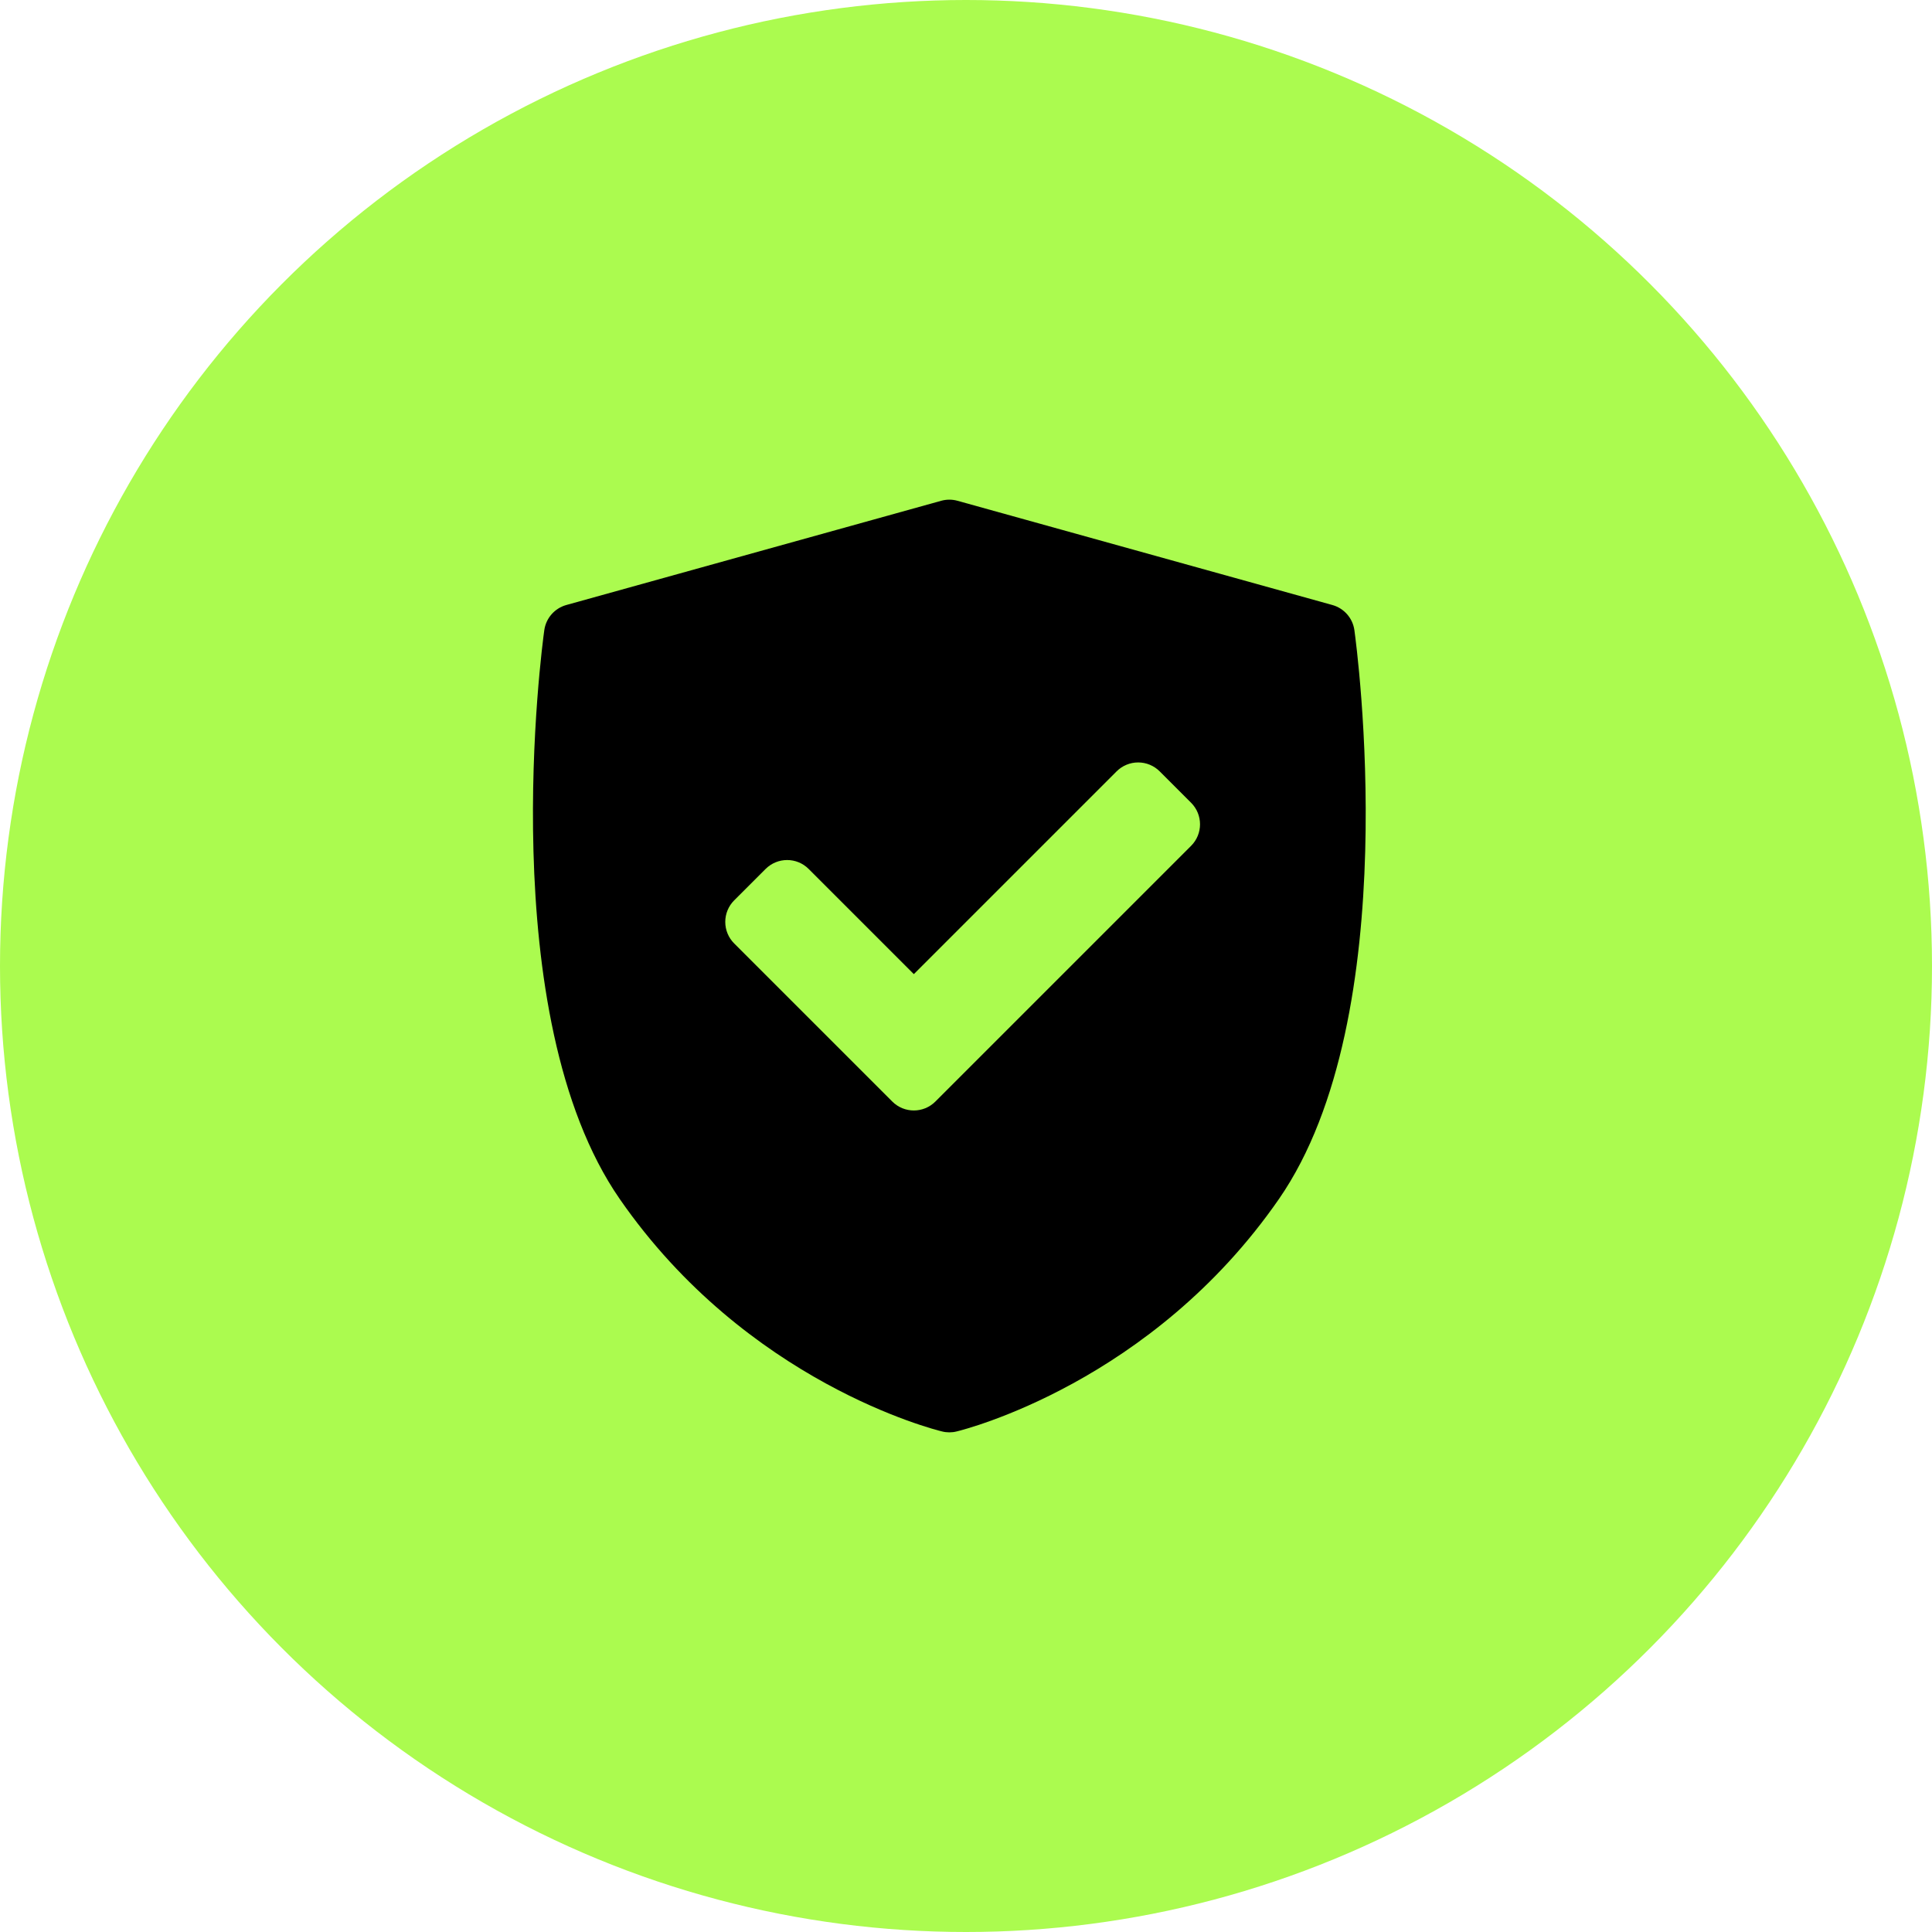
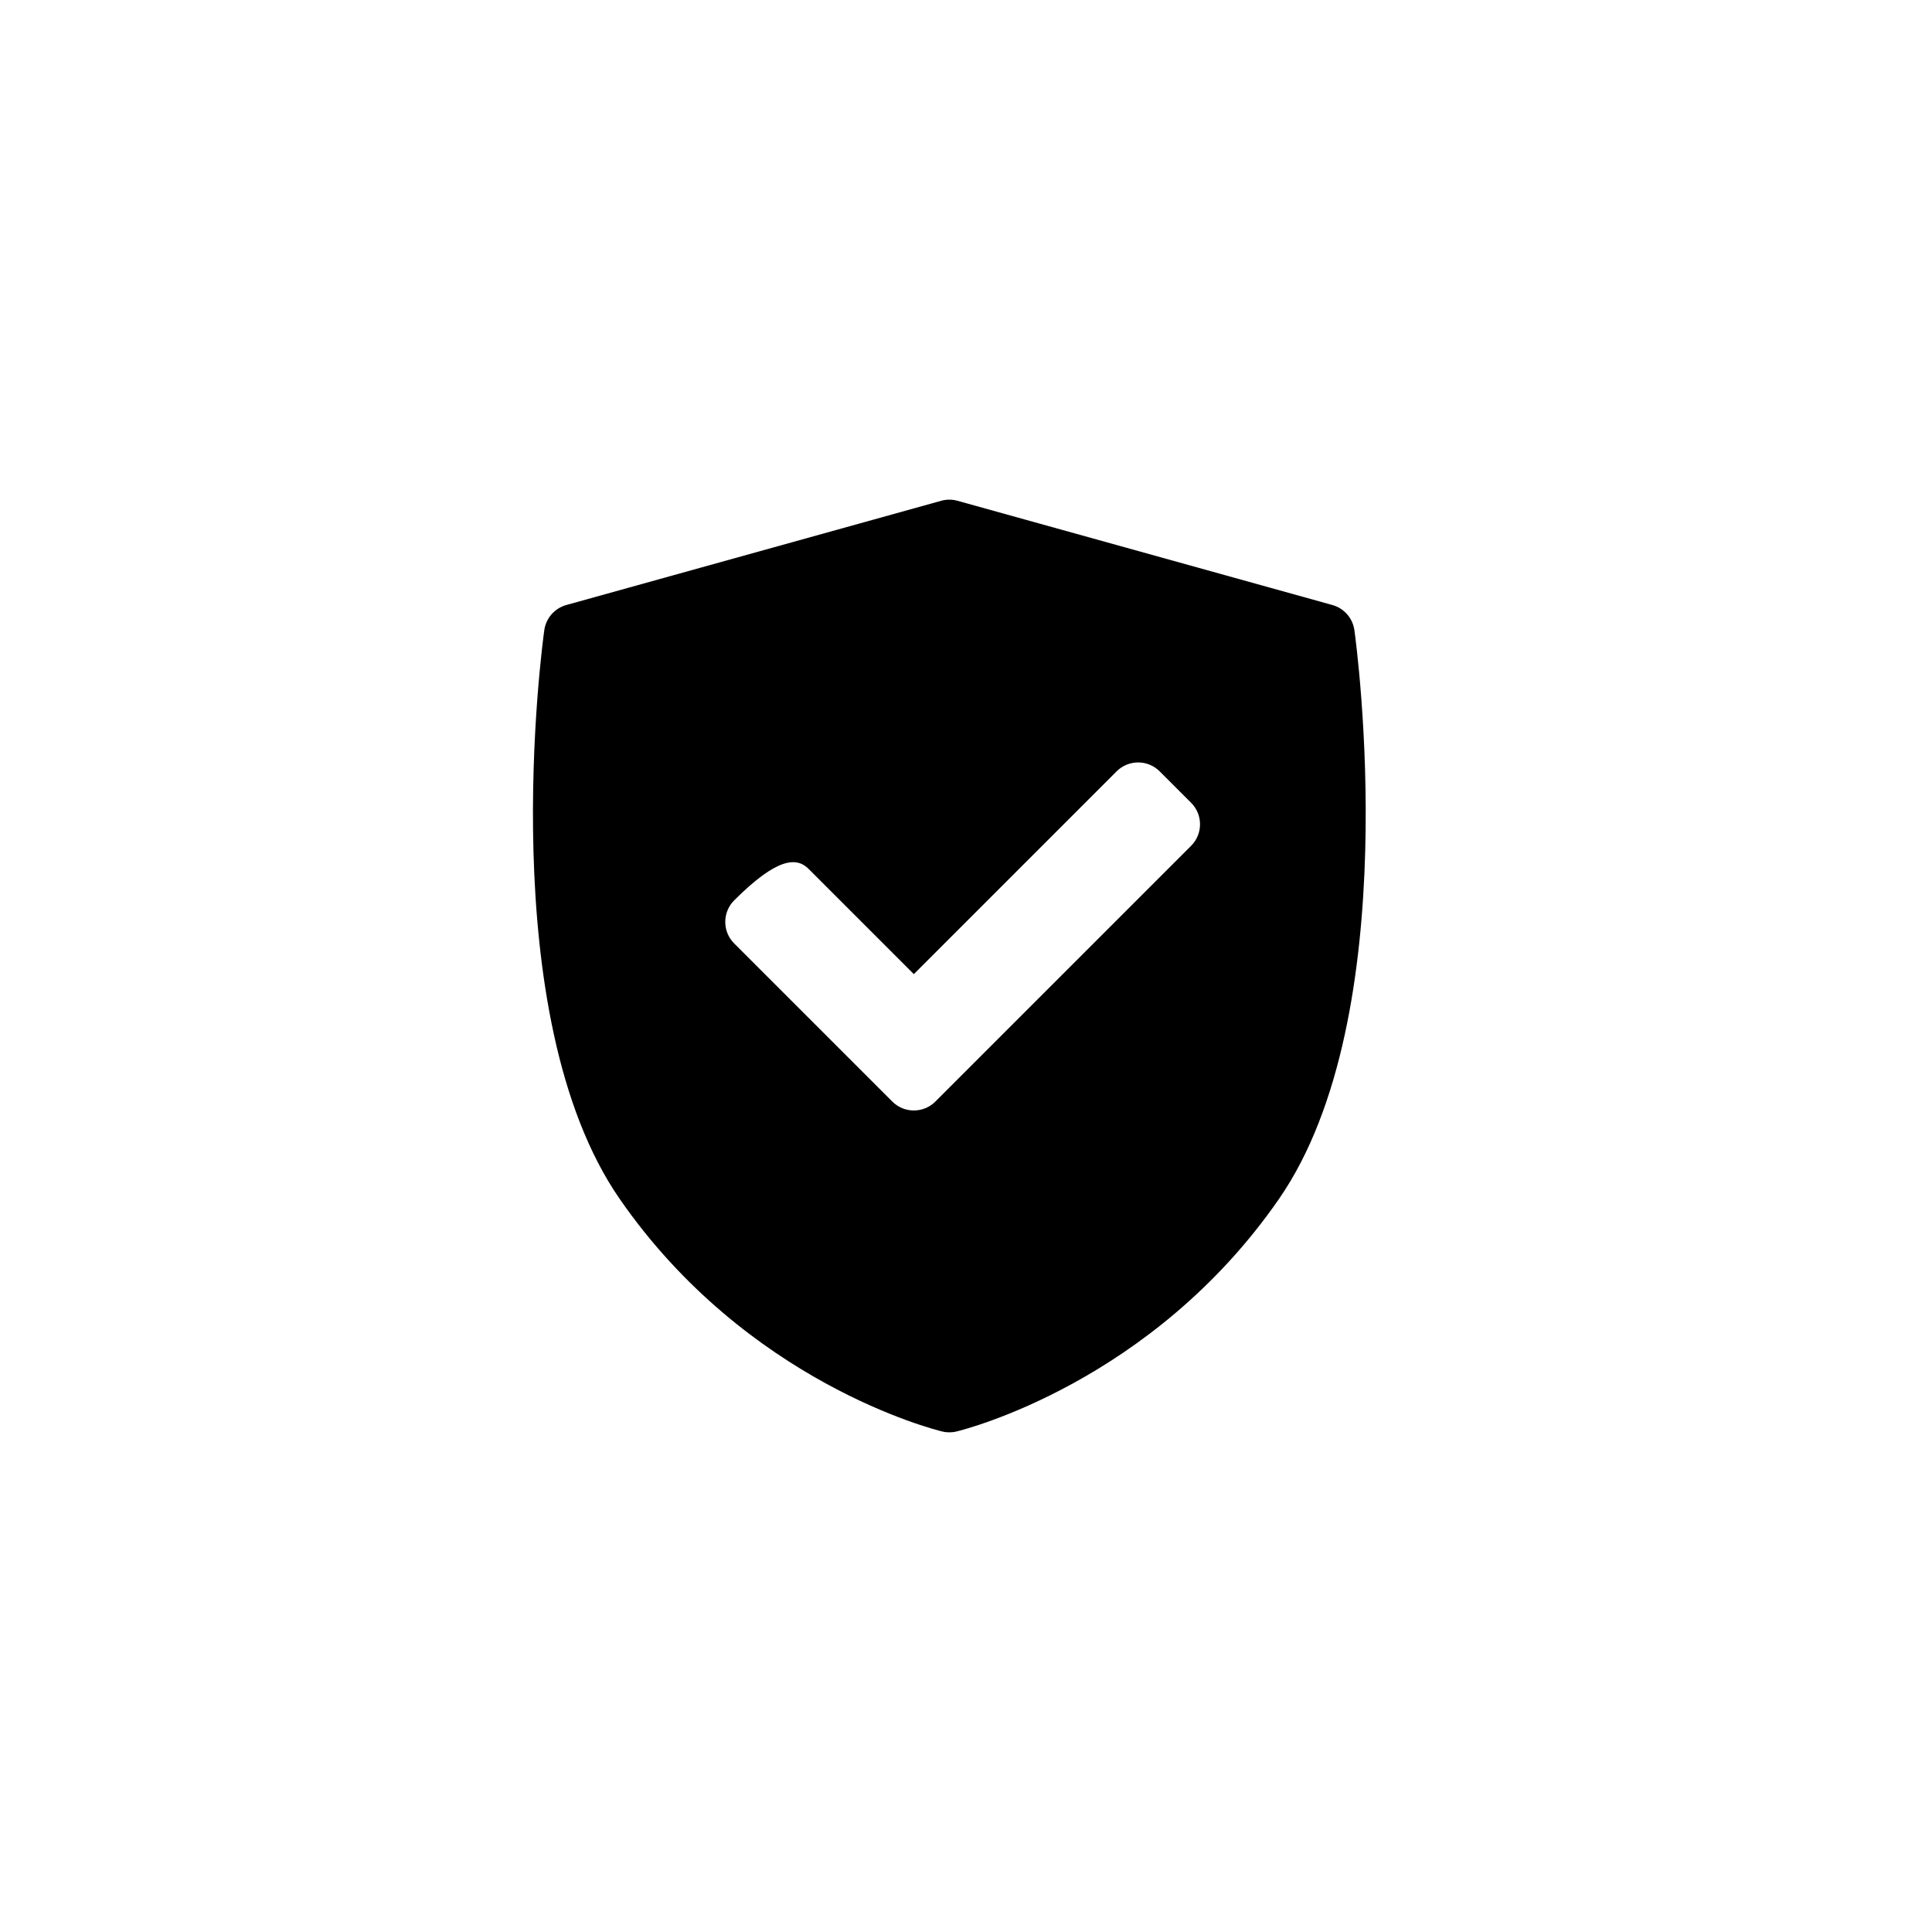
<svg xmlns="http://www.w3.org/2000/svg" width="58" height="58" viewBox="0 0 58 58" fill="none">
-   <circle cx="29" cy="29" r="29" fill="#ABFB4F" />
-   <path d="M40.66 18.919C40.61 18.558 40.35 18.261 39.999 18.163L28.745 15.034C28.585 14.989 28.415 14.989 28.255 15.034L17.001 18.163C16.65 18.261 16.39 18.558 16.34 18.919C16.274 19.388 14.785 30.478 18.605 35.995C22.42 41.505 28.047 42.917 28.285 42.974C28.356 42.992 28.428 43 28.5 43C28.572 43 28.644 42.992 28.715 42.974C28.953 42.917 34.58 41.505 38.395 35.995C42.215 30.478 40.725 19.388 40.66 18.919ZM35.757 25.393L28.081 33.069C27.902 33.248 27.668 33.337 27.434 33.337C27.2 33.337 26.966 33.248 26.787 33.069L22.041 28.323C21.869 28.152 21.773 27.919 21.773 27.676C21.773 27.433 21.869 27.201 22.041 27.029L22.983 26.087C23.341 25.73 23.92 25.729 24.277 26.087L27.434 29.244L33.521 23.157C33.693 22.985 33.925 22.889 34.168 22.889C34.411 22.889 34.643 22.985 34.815 23.157L35.757 24.099C36.115 24.456 36.115 25.036 35.757 25.393Z" fill="black" />
+   <path d="M40.66 18.919C40.61 18.558 40.35 18.261 39.999 18.163L28.745 15.034C28.585 14.989 28.415 14.989 28.255 15.034L17.001 18.163C16.65 18.261 16.39 18.558 16.34 18.919C16.274 19.388 14.785 30.478 18.605 35.995C22.42 41.505 28.047 42.917 28.285 42.974C28.356 42.992 28.428 43 28.5 43C28.572 43 28.644 42.992 28.715 42.974C28.953 42.917 34.58 41.505 38.395 35.995C42.215 30.478 40.725 19.388 40.66 18.919ZM35.757 25.393L28.081 33.069C27.902 33.248 27.668 33.337 27.434 33.337C27.2 33.337 26.966 33.248 26.787 33.069L22.041 28.323C21.869 28.152 21.773 27.919 21.773 27.676C21.773 27.433 21.869 27.201 22.041 27.029C23.341 25.73 23.92 25.729 24.277 26.087L27.434 29.244L33.521 23.157C33.693 22.985 33.925 22.889 34.168 22.889C34.411 22.889 34.643 22.985 34.815 23.157L35.757 24.099C36.115 24.456 36.115 25.036 35.757 25.393Z" fill="black" />
</svg>